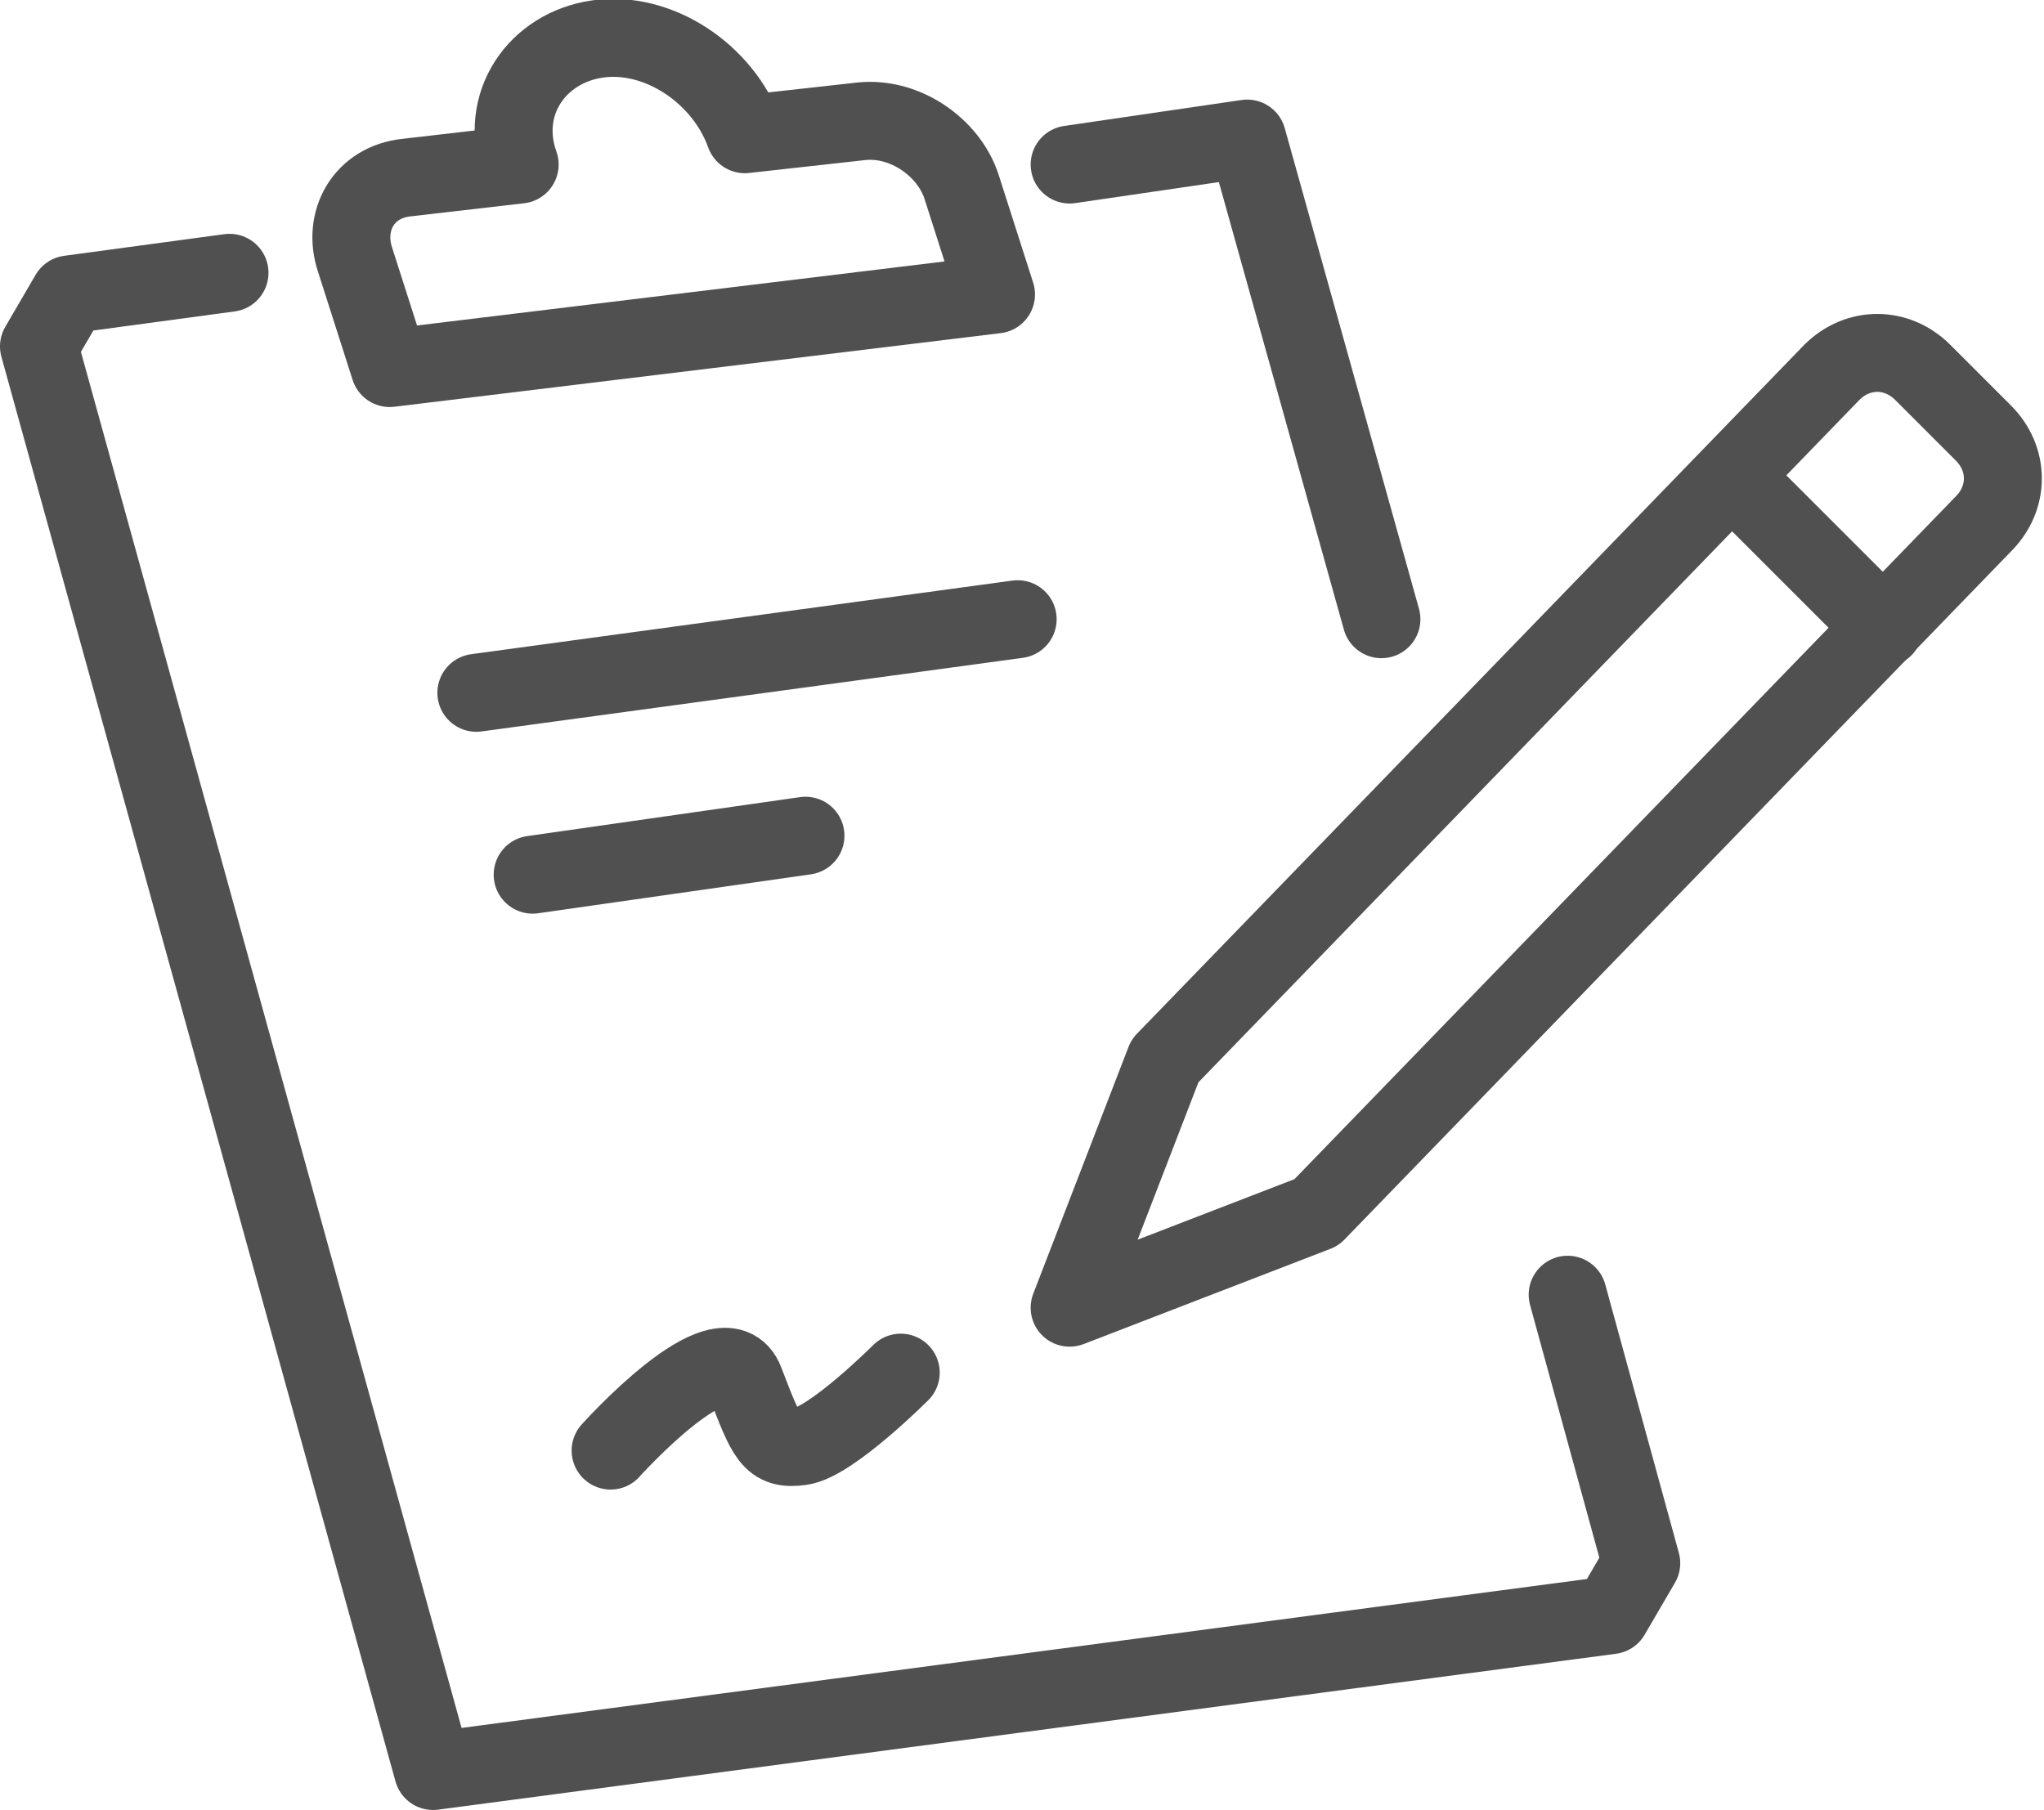
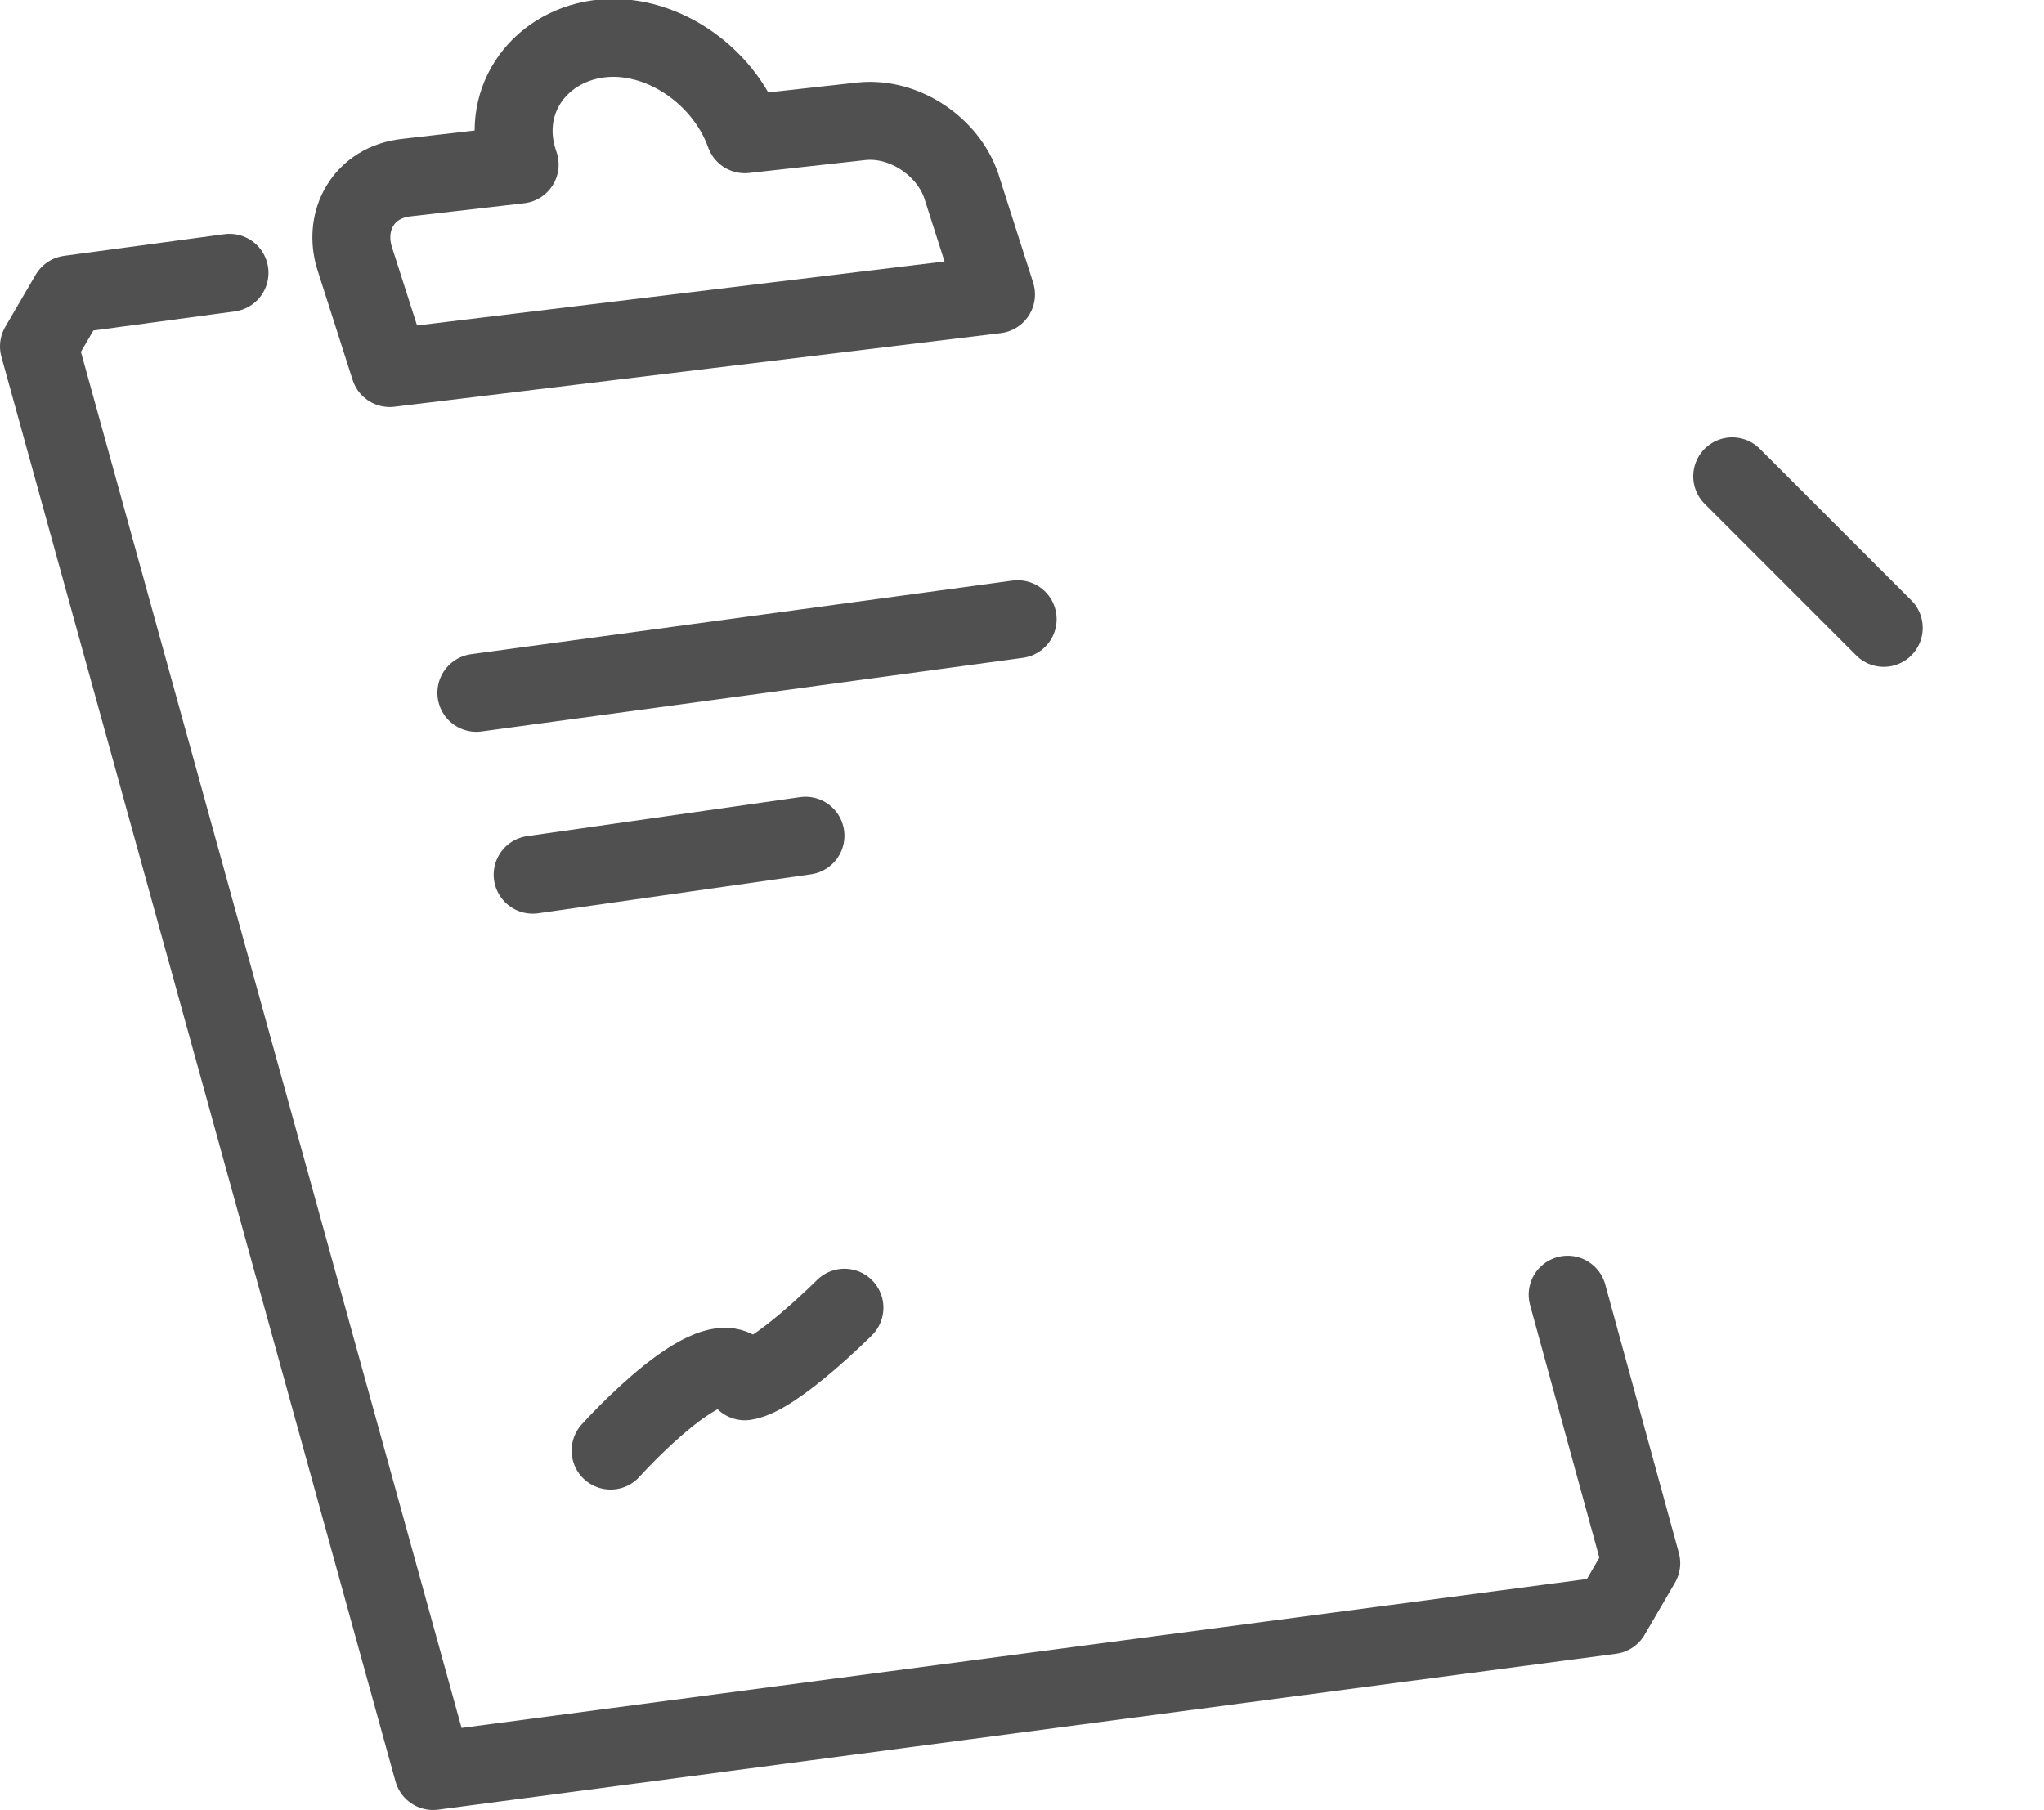
<svg xmlns="http://www.w3.org/2000/svg" version="1.1" id="Layer_1" x="0px" y="0px" width="47.2px" height="41.8px" viewBox="0 0 47.2 41.8" style="enable-background:new 0 0 47.2 41.8;" xml:space="preserve">
  <style type="text/css">
	.st0{fill:none;stroke:#505050;stroke-width:1.8;stroke-linecap:round;stroke-linejoin:round;stroke-miterlimit:10;}
</style>
  <g>
    <polyline class="st0" points="36.2,29.9 37.9,36.1 37.2,37.3 10,40.9 0.9,8 1.6,6.8 5.3,6.3  " />
-     <polyline class="st0" points="24.7,3.8 28.8,3.2 31.9,14.3  " />
    <line class="st0" x1="11" y1="16" x2="23.5" y2="14.3" />
    <line class="st0" x1="12.3" y1="20.2" x2="18.6" y2="19.3" />
-     <path class="st0" d="M14.1,33.5c0,0,2.6-2.9,3.1-1.6c0.5,1.3,0.6,1.6,1.3,1.5c0.7-0.1,2.3-1.7,2.3-1.7" />
-     <path class="st0" d="M30.4,28l-5.7,2.2l2.2-5.7L42.3,8.6c0.6-0.6,1.5-0.6,2.1,0l1.4,1.4c0.6,0.6,0.6,1.5,0,2.1L30.4,28z" />
+     <path class="st0" d="M14.1,33.5c0,0,2.6-2.9,3.1-1.6c0.7-0.1,2.3-1.7,2.3-1.7" />
    <line class="st0" x1="40" y1="11" x2="43.5" y2="14.5" />
    <path class="st0" d="M17.2,3.1c-0.5-1.4-2-2.4-3.4-2.2S11.5,2.4,12,3.8L9.4,4.1c-1,0.1-1.5,1-1.2,1.9L9,8.5L23,6.8l-0.8-2.5   c-0.3-0.9-1.3-1.6-2.3-1.5L17.2,3.1z" />
  </g>
</svg>